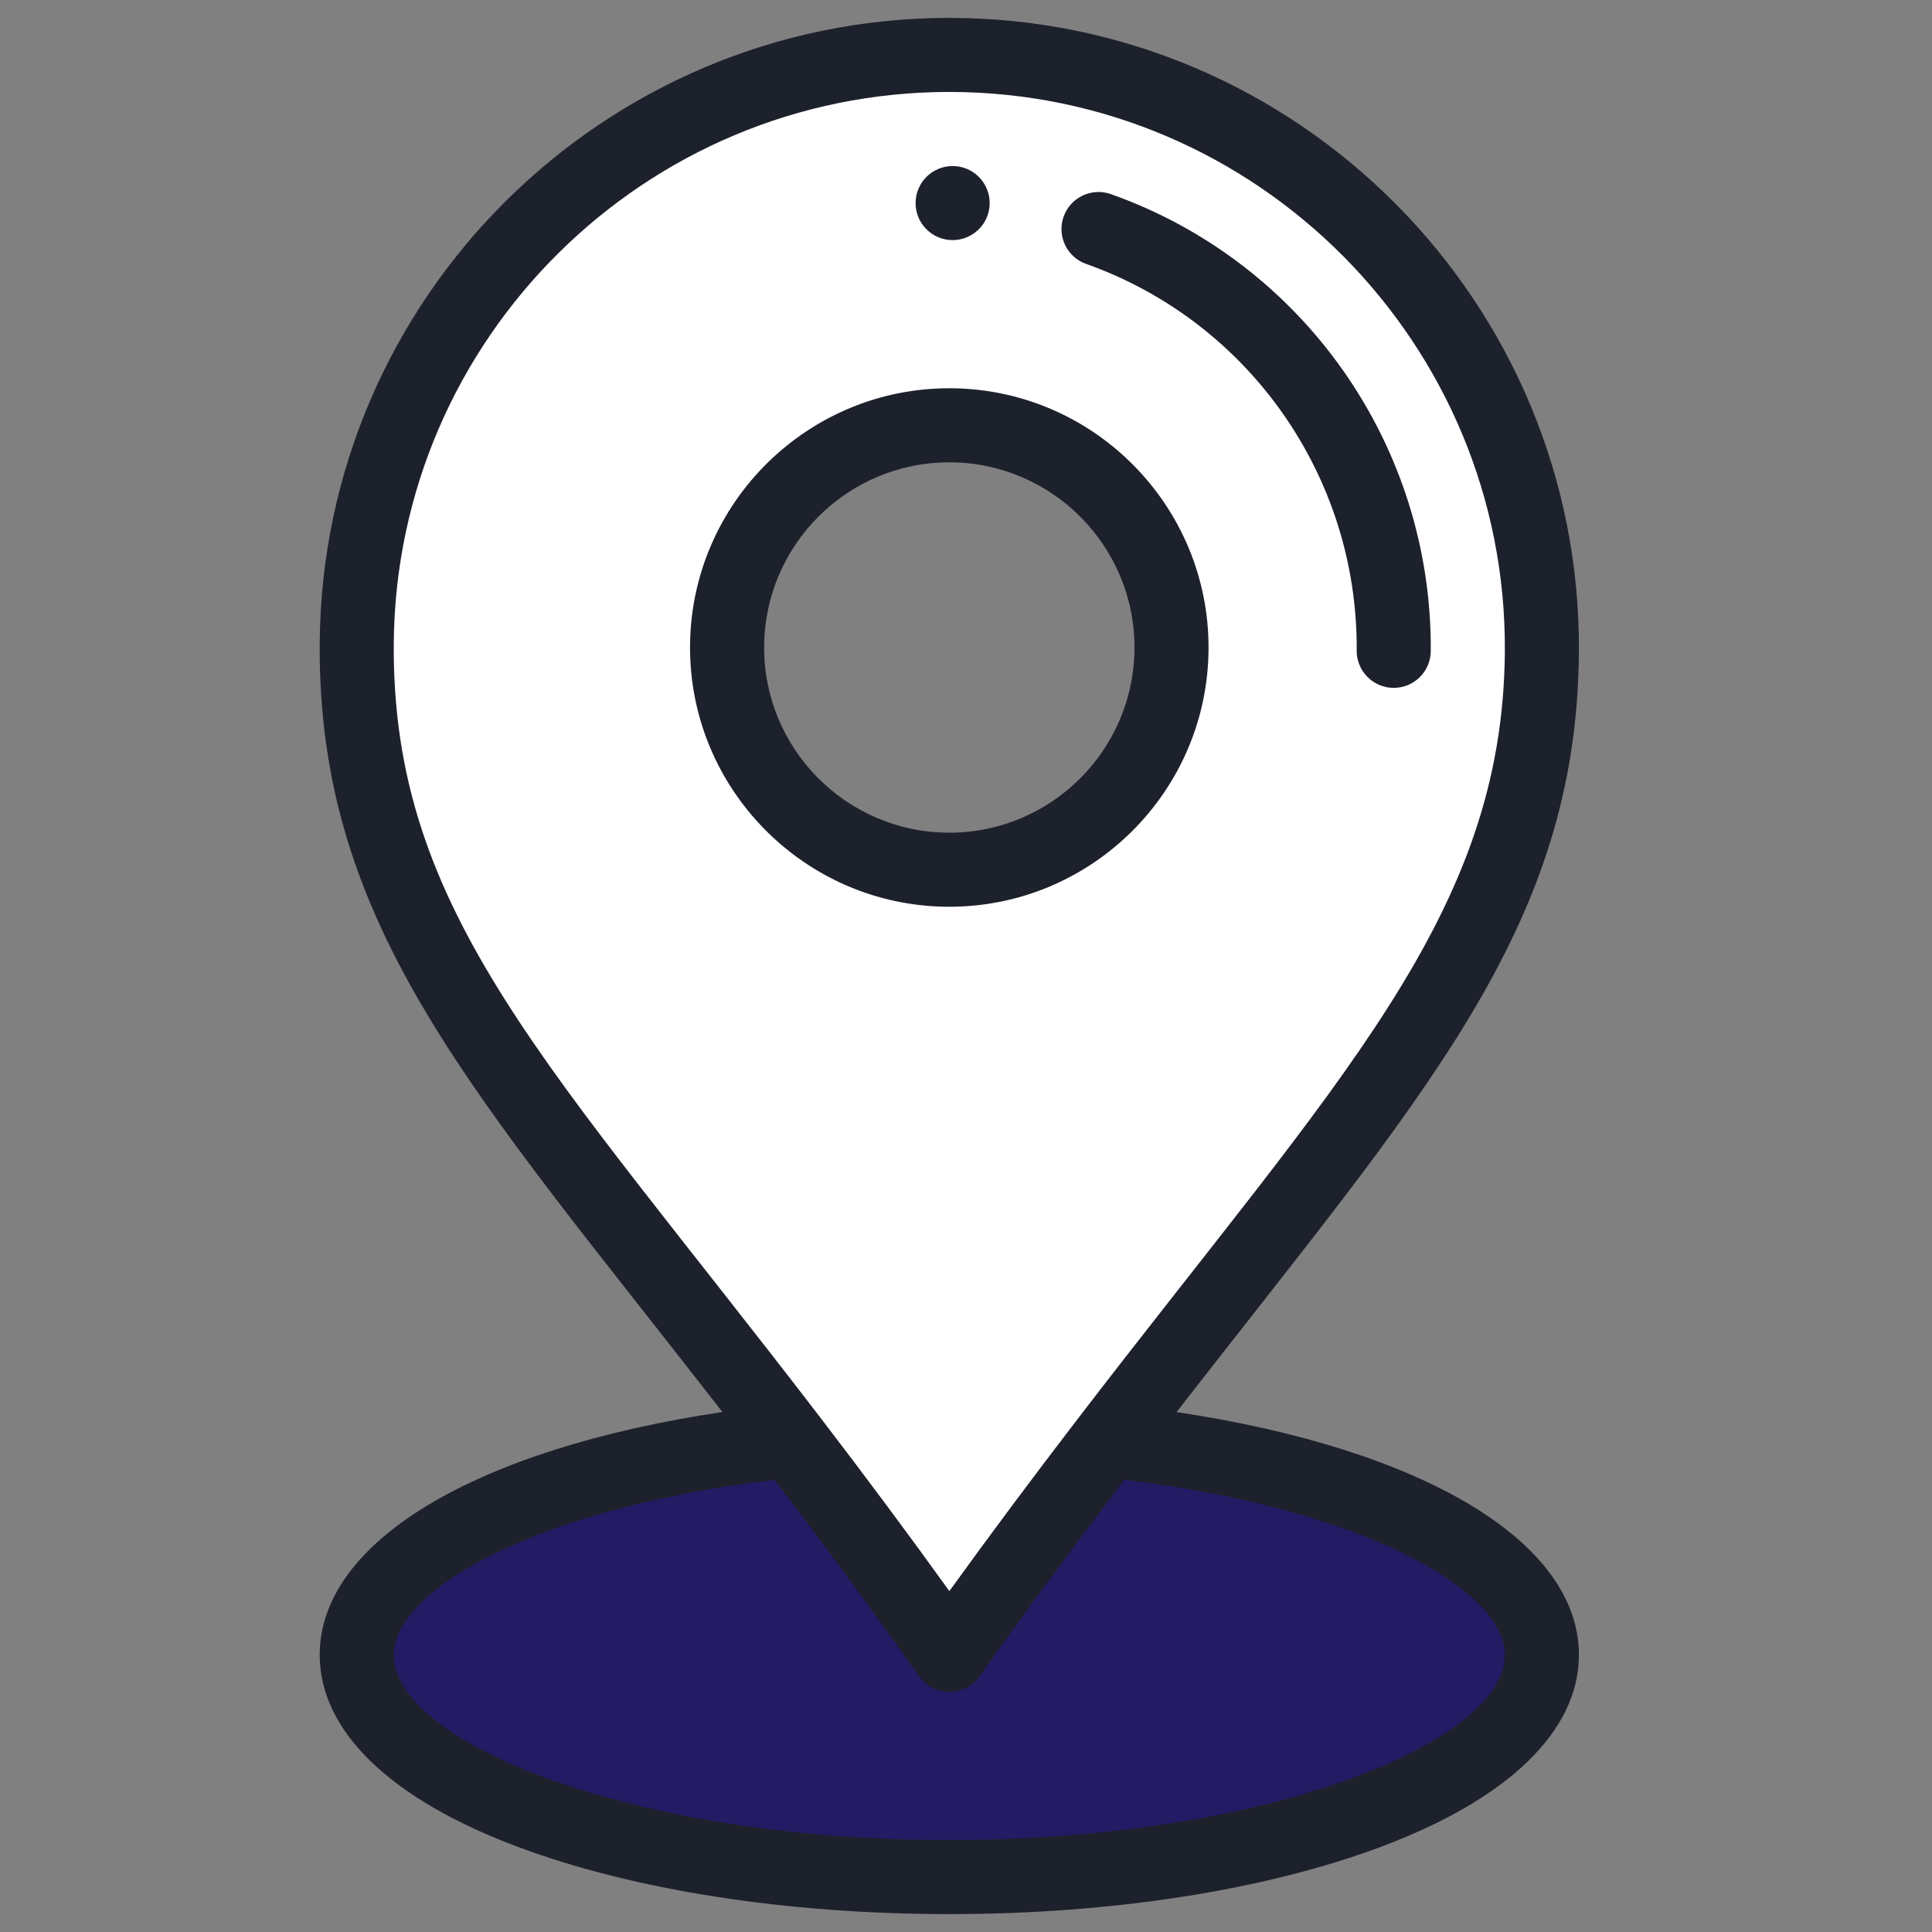
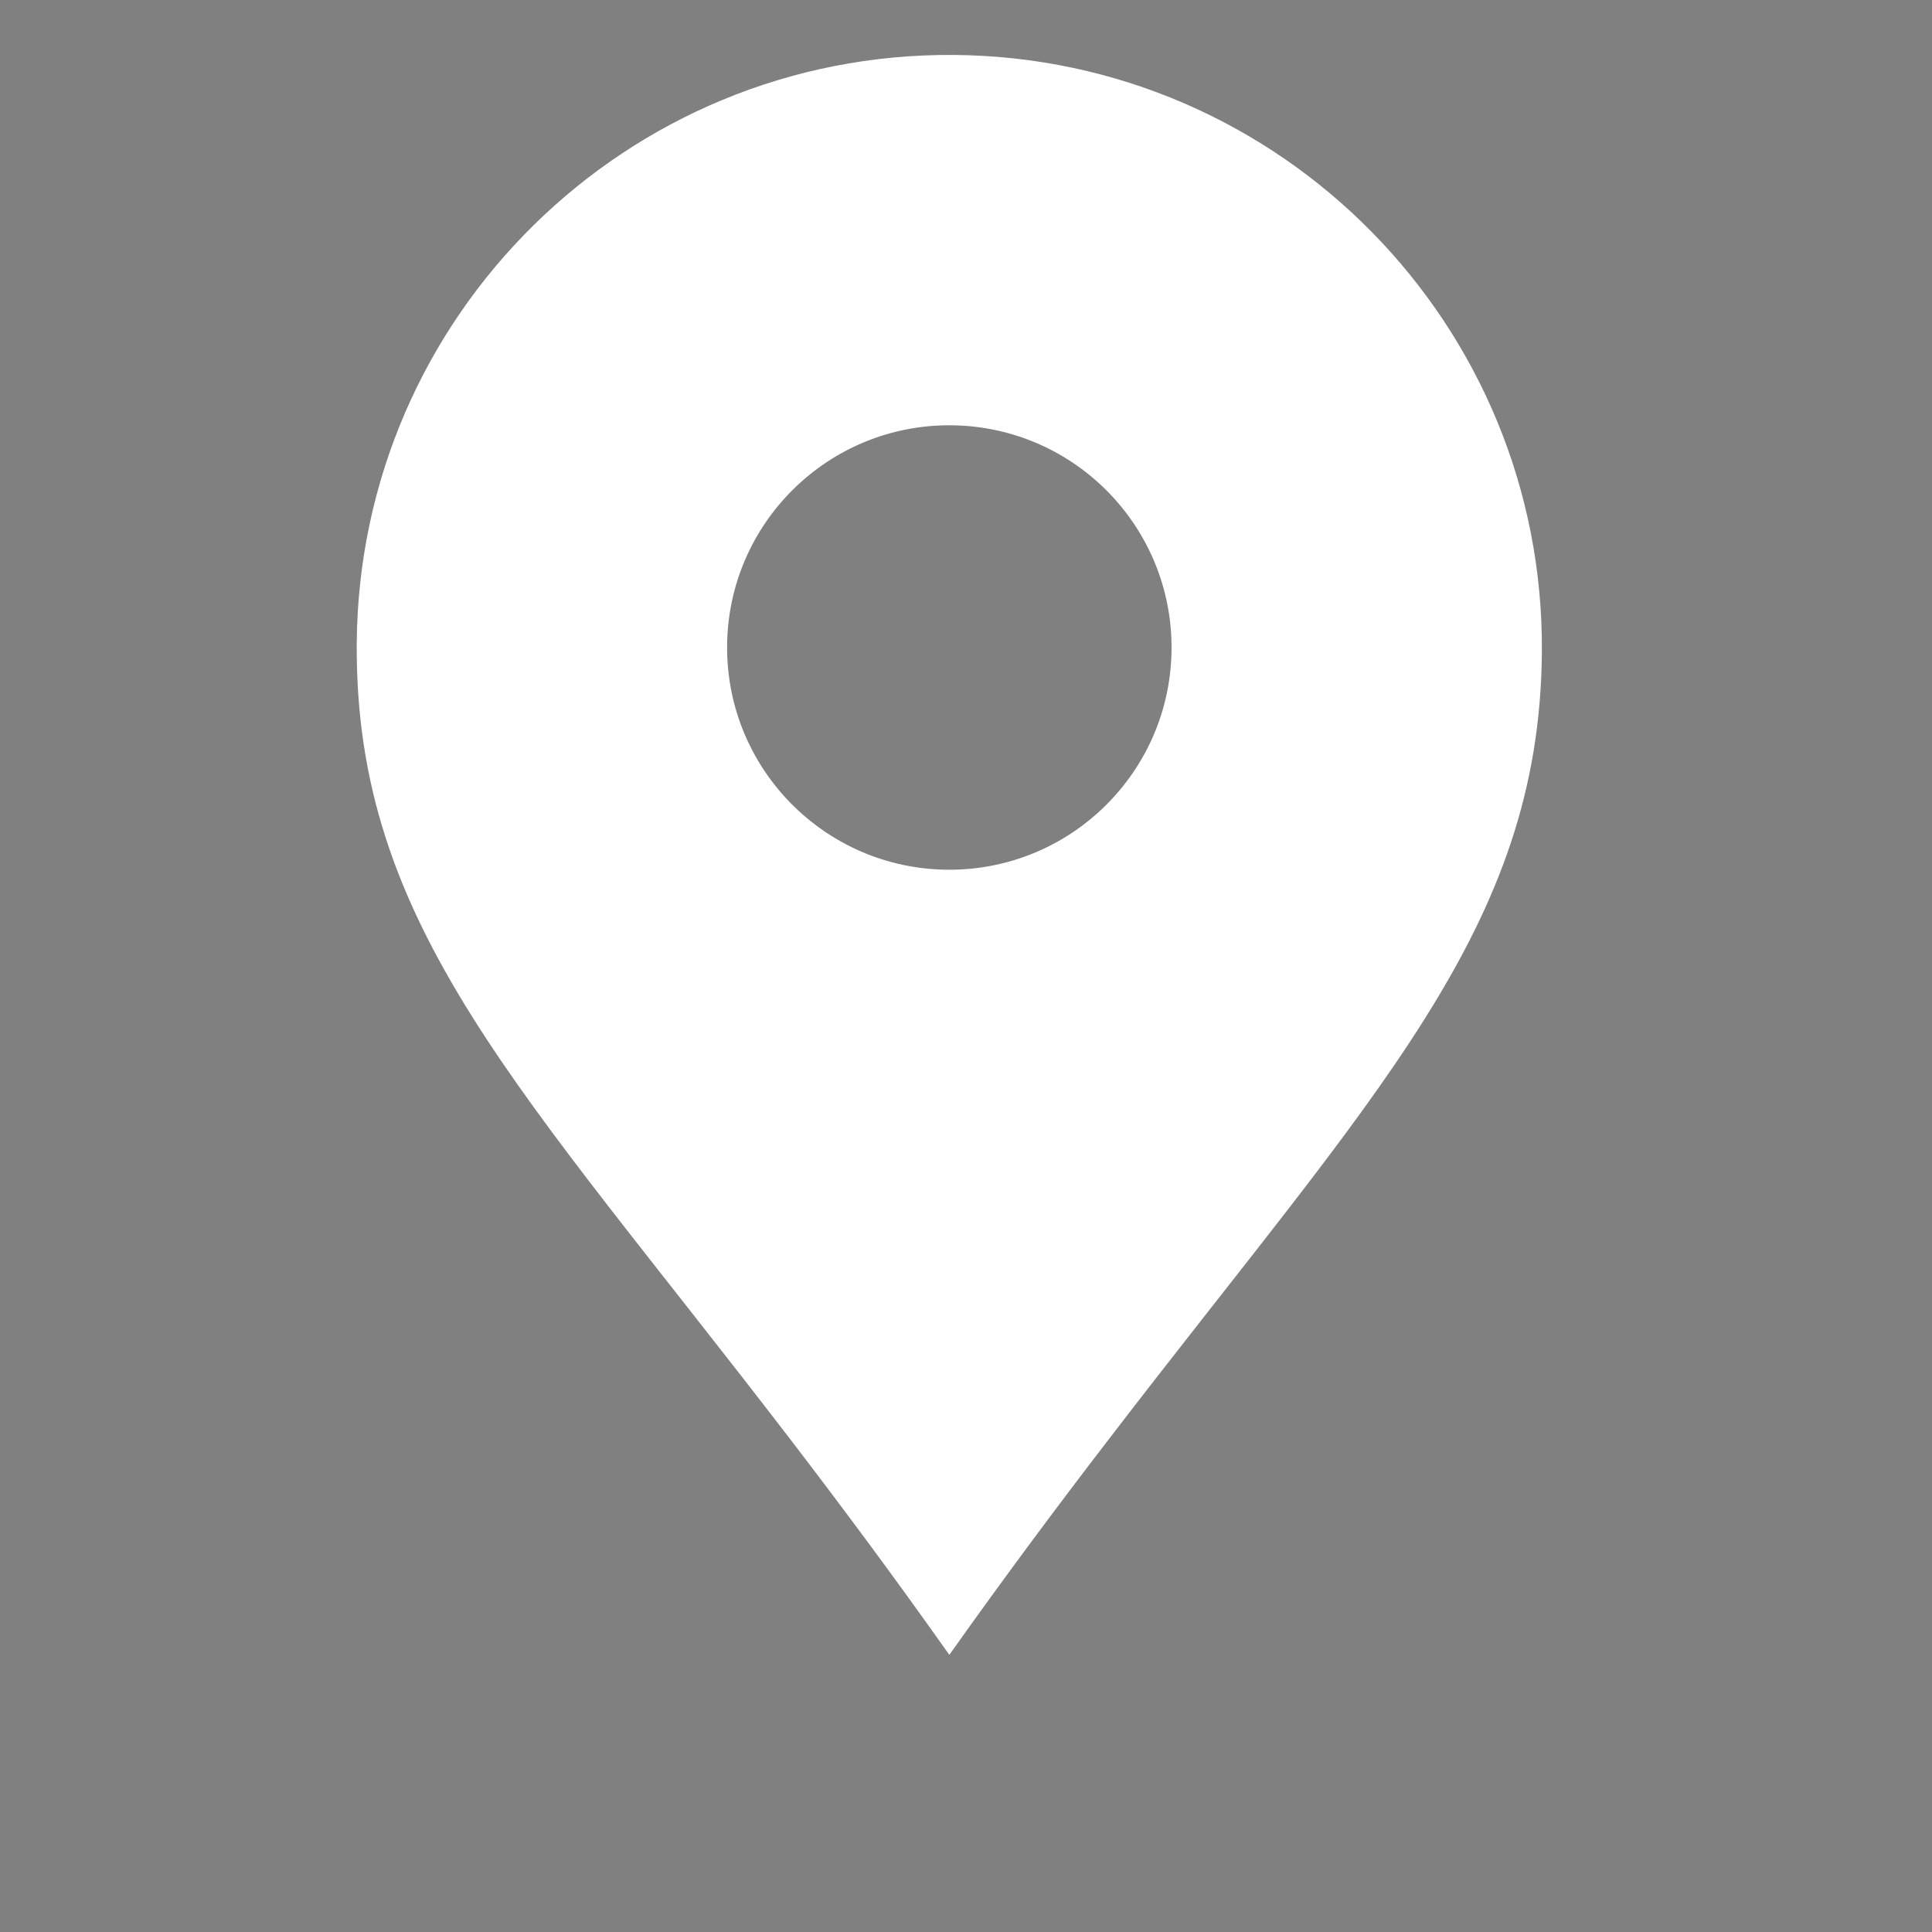
<svg xmlns="http://www.w3.org/2000/svg" width="54" height="54" viewBox="0 0 54 54" fill="none">
  <rect x="0" y="0" width="54" height="54" fill="#808080" stroke="none" />
  <g clip-path="url(#clip0_179_4383)">
-     <path d="M31.019 40.274L30.979 40.243L22.099 40.242L22.059 40.273C15.086 41.005 9.972 43.406 9.972 46.254C9.972 49.685 17.386 52.465 26.534 52.465C35.681 52.465 43.096 49.685 43.096 46.254C43.096 43.407 37.987 41.007 31.019 40.274Z" fill="#231B63" />
    <path d="M26.658 1.536C35.805 1.605 43.164 9.076 43.096 18.222C43.038 25.968 38.429 30.53 30.979 40.243C29.591 42.05 28.106 44.036 26.534 46.254C24.965 44.033 23.483 42.048 22.099 40.242C14.553 30.4 9.912 25.909 9.971 17.974C10.041 8.826 17.511 1.467 26.658 1.536ZM32.745 18.145C32.77 14.714 30.011 11.913 26.58 11.887C23.15 11.861 20.349 14.621 20.323 18.051C20.297 21.482 23.057 24.283 26.487 24.309C29.918 24.335 32.719 21.575 32.745 18.145Z" fill="white" />
-     <path d="M26.619 6.711C27.191 6.715 27.657 6.255 27.662 5.684C27.666 5.113 27.206 4.646 26.635 4.641C26.062 4.637 25.596 5.097 25.591 5.669C25.587 6.24 26.047 6.707 26.619 6.711ZM26.588 10.852C22.591 10.823 19.317 14.048 19.287 18.043C19.257 22.039 22.483 25.313 26.479 25.344L26.534 25.344C30.505 25.344 33.749 22.129 33.779 18.152C33.809 14.157 30.583 10.882 26.588 10.852ZM26.534 23.274L26.494 23.273C23.64 23.252 21.336 20.913 21.358 18.059C21.379 15.218 23.697 12.922 26.532 12.922L26.572 12.922C29.426 12.943 31.731 15.283 31.709 18.136C31.688 20.977 29.37 23.274 26.534 23.274ZM31.05 5.426C30.511 5.235 29.919 5.517 29.728 6.056C29.537 6.595 29.819 7.186 30.358 7.377C34.918 8.993 37.956 13.336 37.92 18.183C37.916 18.755 38.376 19.222 38.947 19.226H38.955C39.523 19.226 39.986 18.768 39.99 18.199C40.033 12.469 36.44 7.336 31.05 5.426Z" fill="#1D212C" />
-     <path d="M44.131 18.23C44.204 8.474 36.287 0.5 26.532 0.5C16.891 0.5 9.009 8.308 8.936 17.966C8.877 25.93 13.26 30.545 20.192 39.466C13.296 40.497 8.936 43.086 8.936 46.254C8.936 48.376 10.897 50.28 14.459 51.615C17.7 52.831 21.988 53.5 26.534 53.5C31.079 53.5 35.367 52.831 38.609 51.615C42.17 50.279 44.131 48.376 44.131 46.254C44.131 43.088 39.776 40.499 32.885 39.468C39.77 30.605 44.073 25.984 44.131 18.23ZM42.061 46.254C42.061 48.697 35.42 51.43 26.534 51.43C17.646 51.43 11.006 48.697 11.006 46.254C11.006 44.442 14.976 42.153 21.65 41.361C23.126 43.296 24.419 45.055 25.688 46.851C25.784 46.986 25.91 47.097 26.057 47.173C26.204 47.249 26.367 47.289 26.533 47.289H26.534C26.699 47.289 26.862 47.249 27.009 47.174C27.156 47.098 27.282 46.988 27.378 46.853C28.635 45.08 29.964 43.278 31.426 41.362C38.095 42.155 42.061 44.443 42.061 46.254ZM30.157 39.613C28.858 41.306 27.665 42.906 26.535 44.472C25.409 42.906 24.239 41.333 22.921 39.612C15.334 29.718 10.95 25.523 11.006 17.982C11.071 9.459 18.025 2.57 26.532 2.57C35.14 2.57 42.125 9.608 42.061 18.215C42.006 25.578 37.443 30.116 30.157 39.613Z" fill="#1D212C" />
  </g>
  <defs>
    <clipPath id="clip0_179_4383">
      <rect width="53" height="53" fill="white" transform="translate(0.033 0.5)" />
    </clipPath>
  </defs>
</svg>